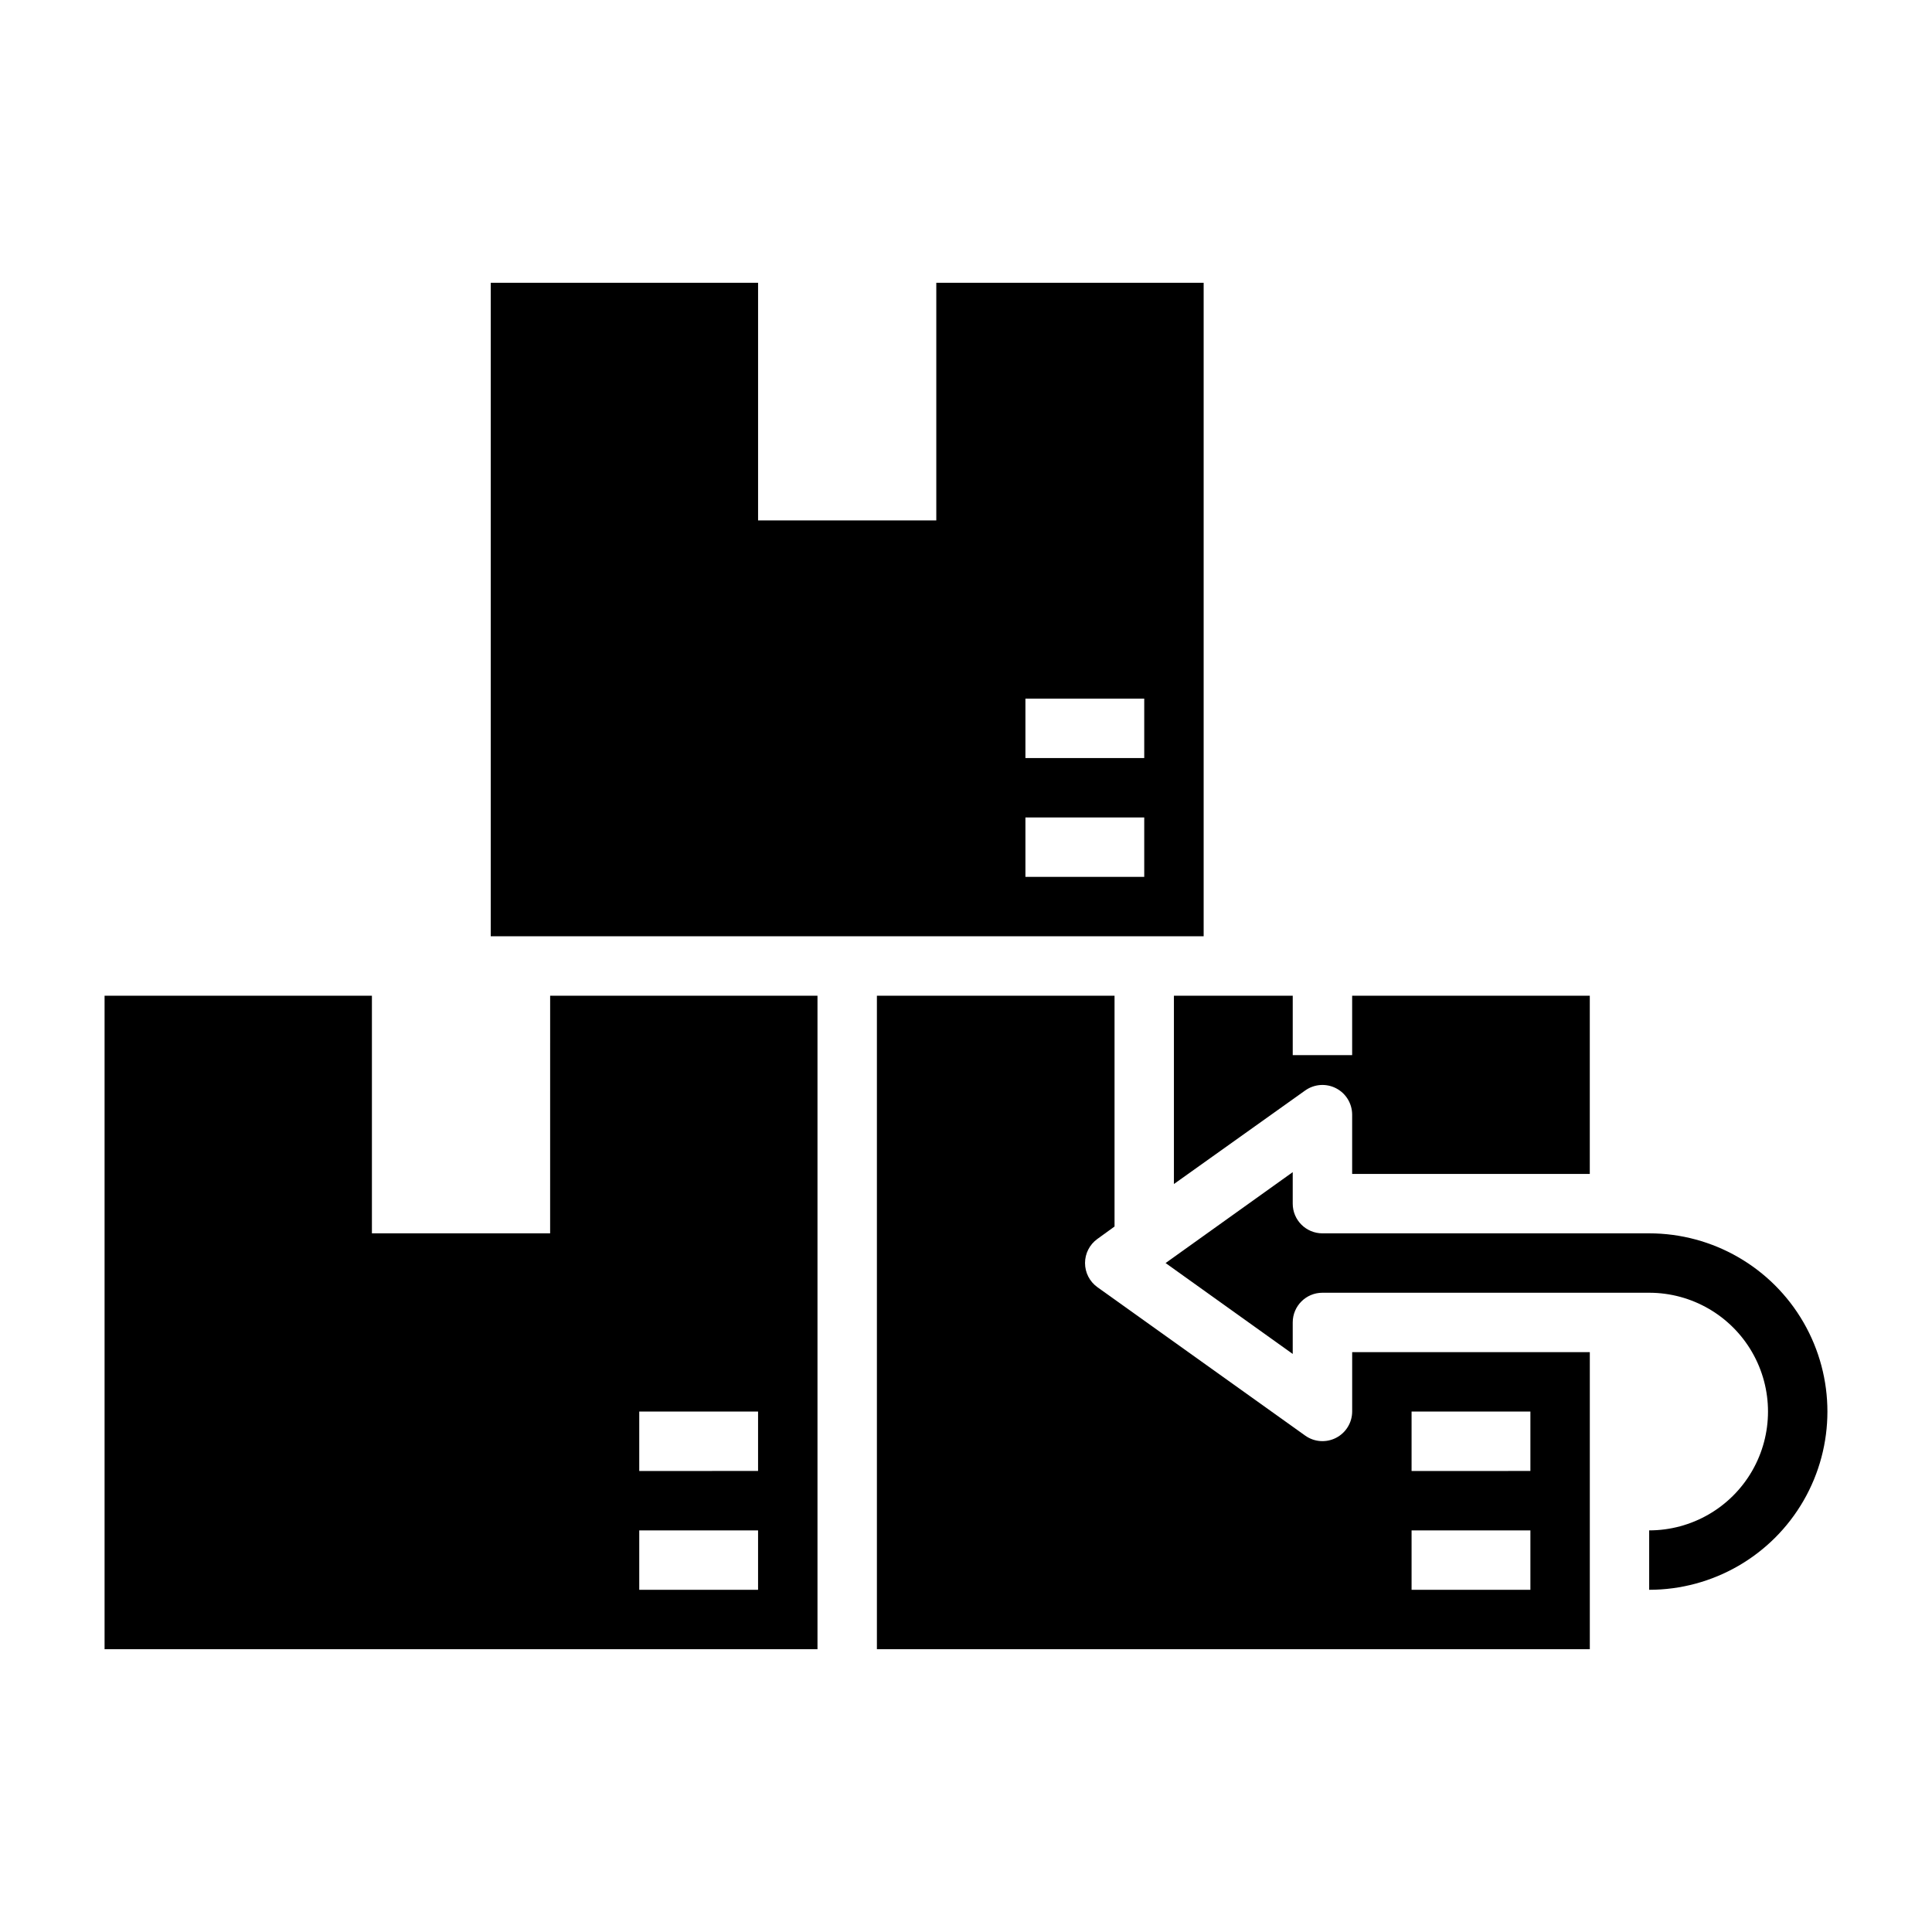
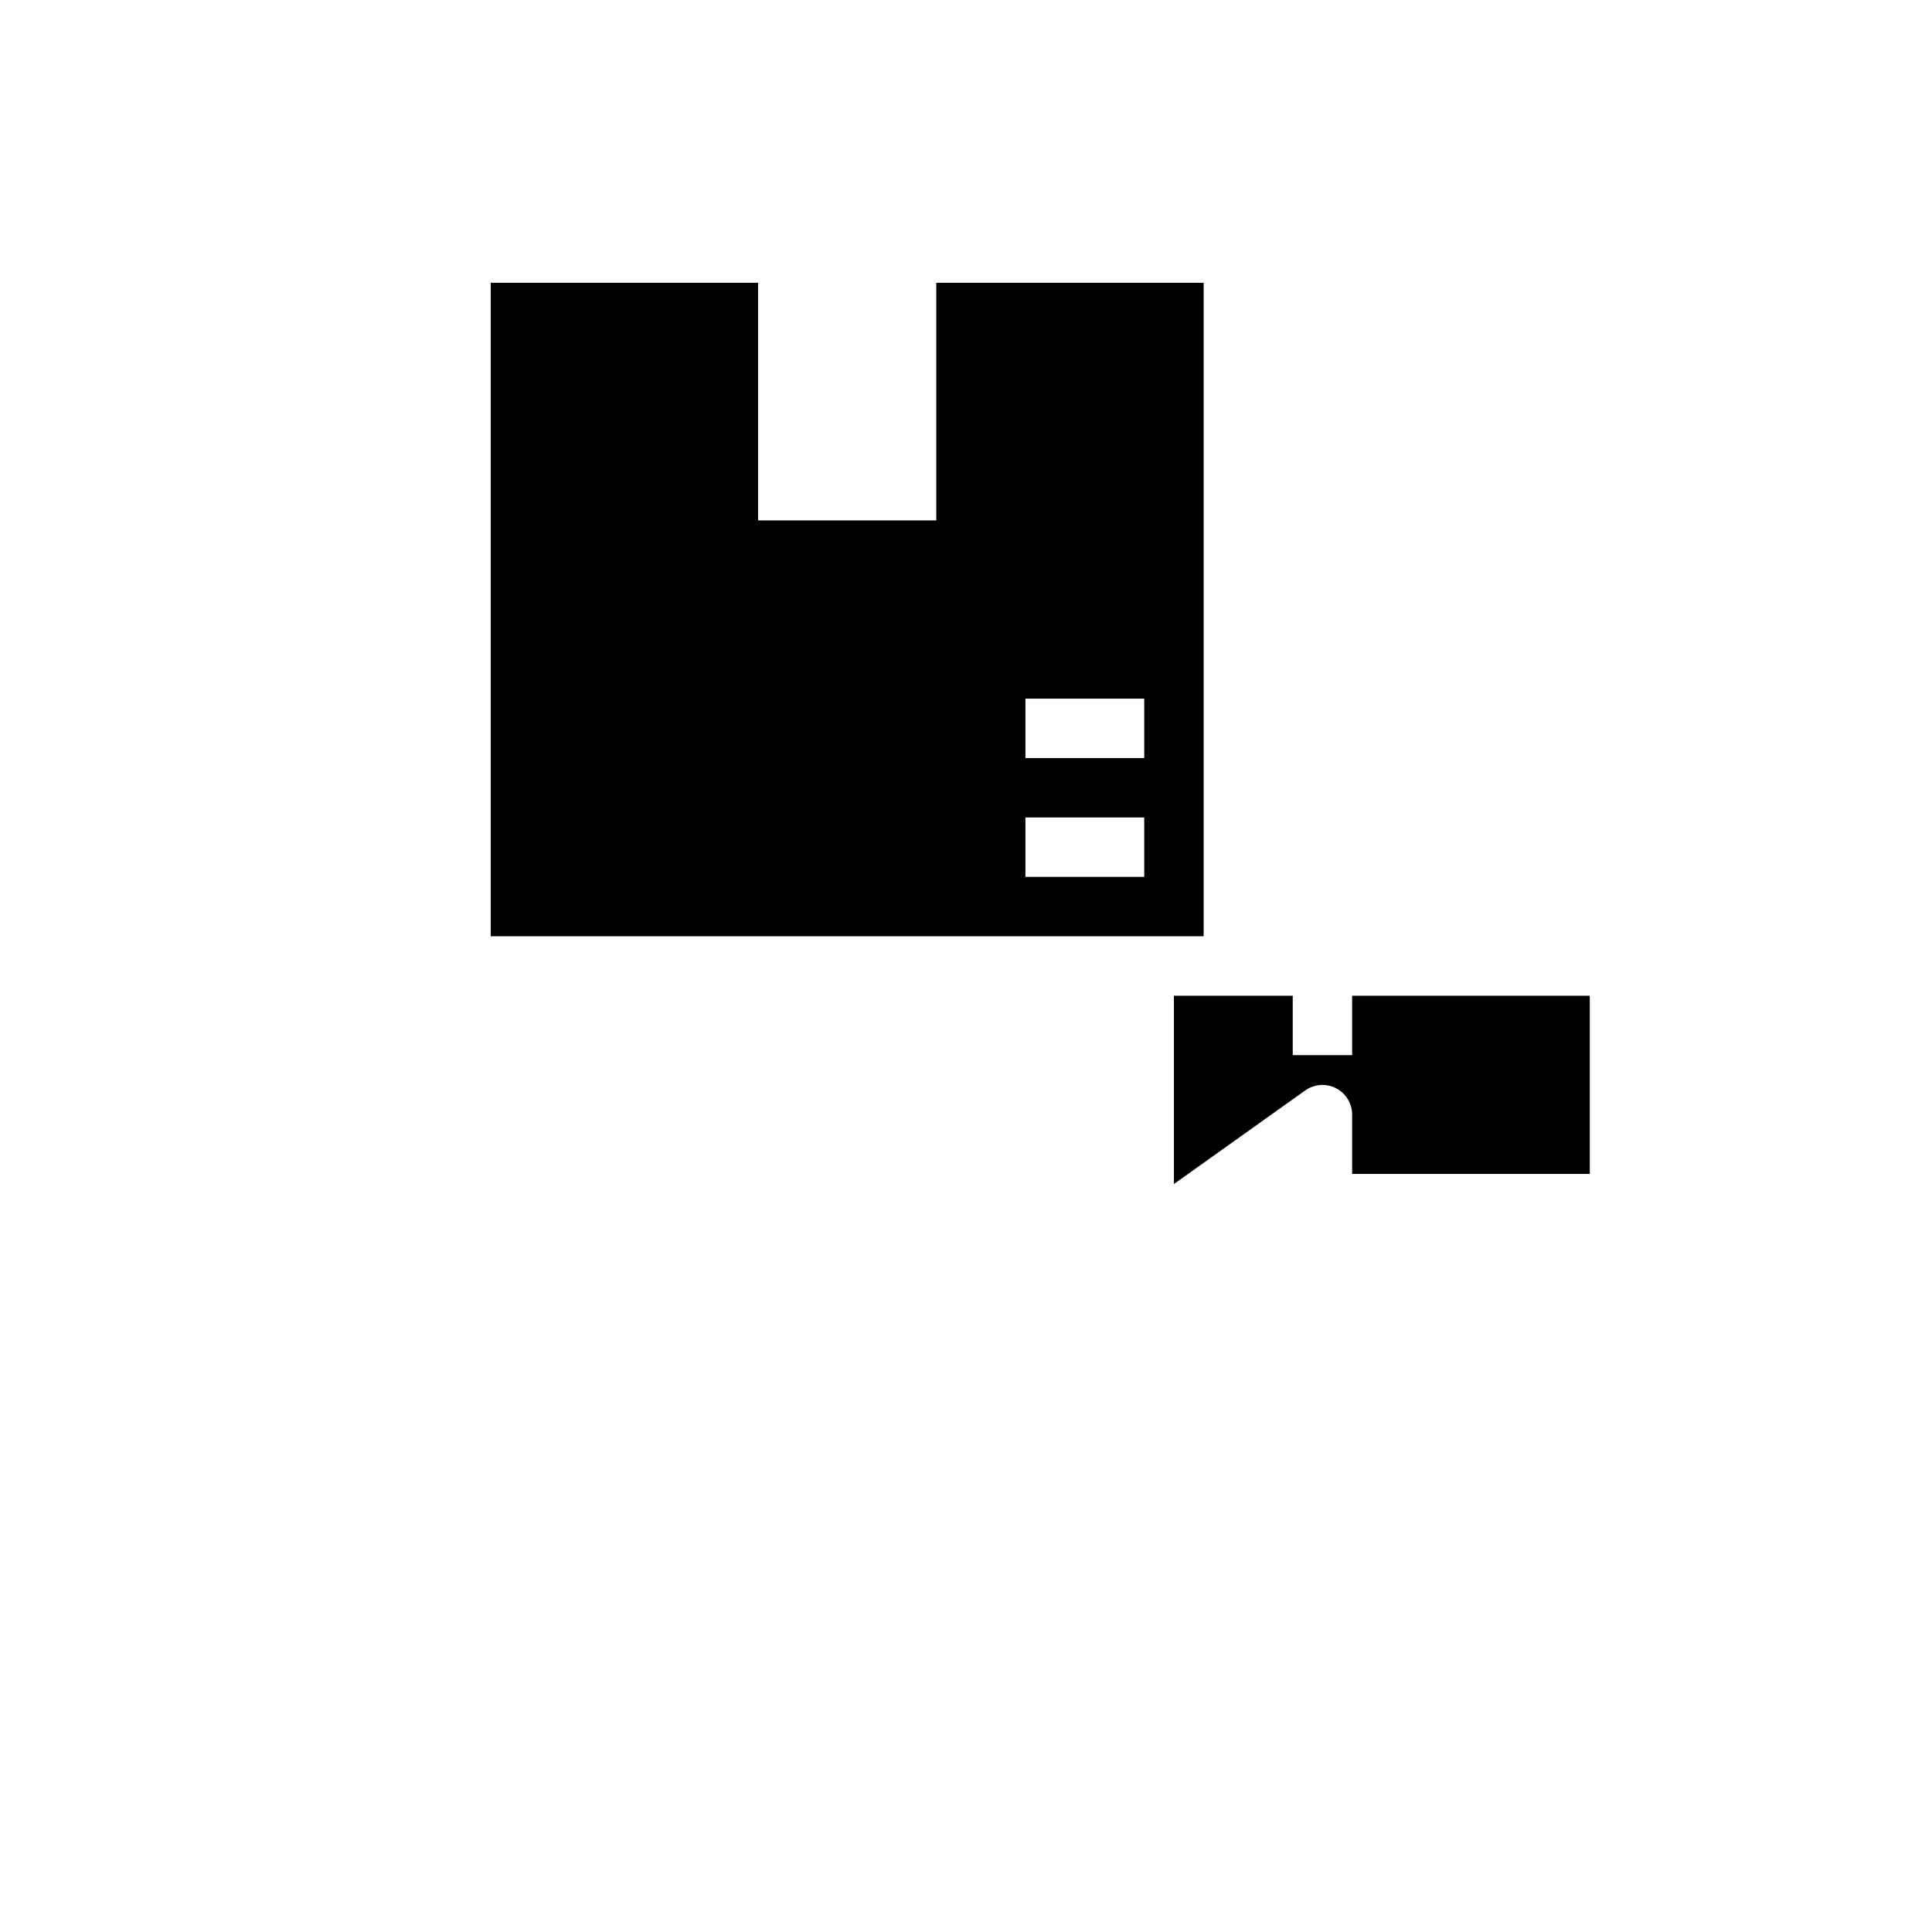
<svg xmlns="http://www.w3.org/2000/svg" fill="#000000" width="800px" height="800px" version="1.1" viewBox="144 144 512 512">
  <g>
-     <path d="m289.79 470.85h-47.23v-62.977h-70.848v173.18h188.93v-173.18h-70.848zm23.617 47.23h31.488v15.742l-31.488 0.004zm0 31.488h31.488v15.742l-31.488 0.004z" />
    <path d="m455.1 457.78 34.793-24.797h0.004c2.394-1.703 5.539-1.934 8.156-0.59 2.617 1.34 4.266 4.027 4.281 6.969v15.742h62.977v-47.23h-62.977v15.742h-15.746v-15.742h-31.488z" />
    <path d="m462.98 218.94h-70.852v62.977h-47.23v-62.977h-70.848v173.18h188.93zm-15.746 157.44h-31.488v-15.746h31.488zm0-31.488h-31.488v-15.746h31.488z" />
-     <path d="m581.05 470.85h-86.594c-4.348 0-7.871-3.523-7.871-7.871v-8.348l-33.691 24.09 33.691 24.09v-8.348c0-4.348 3.523-7.871 7.871-7.871h86.594c11.25 0 21.645 6.004 27.27 15.746 5.625 9.742 5.625 21.746 0 31.488-5.625 9.742-16.02 15.742-27.27 15.742v15.746c16.875 0 32.469-9.004 40.906-23.617 8.438-14.613 8.438-32.617 0-47.234-8.438-14.613-24.031-23.613-40.906-23.613z" />
-     <path d="m502.34 518.08c-0.016 2.941-1.664 5.629-4.281 6.969-2.617 1.344-5.762 1.113-8.156-0.59l-55.105-39.359v-0.004c-2.047-1.48-3.254-3.852-3.254-6.375s1.207-4.894 3.254-6.375l4.566-3.305v-61.168h-62.977v173.18h188.93v-78.719h-62.977zm15.742 0h31.488v15.742l-31.488 0.004zm0 31.488h31.488v15.742l-31.488 0.004z" />
  </g>
</svg>